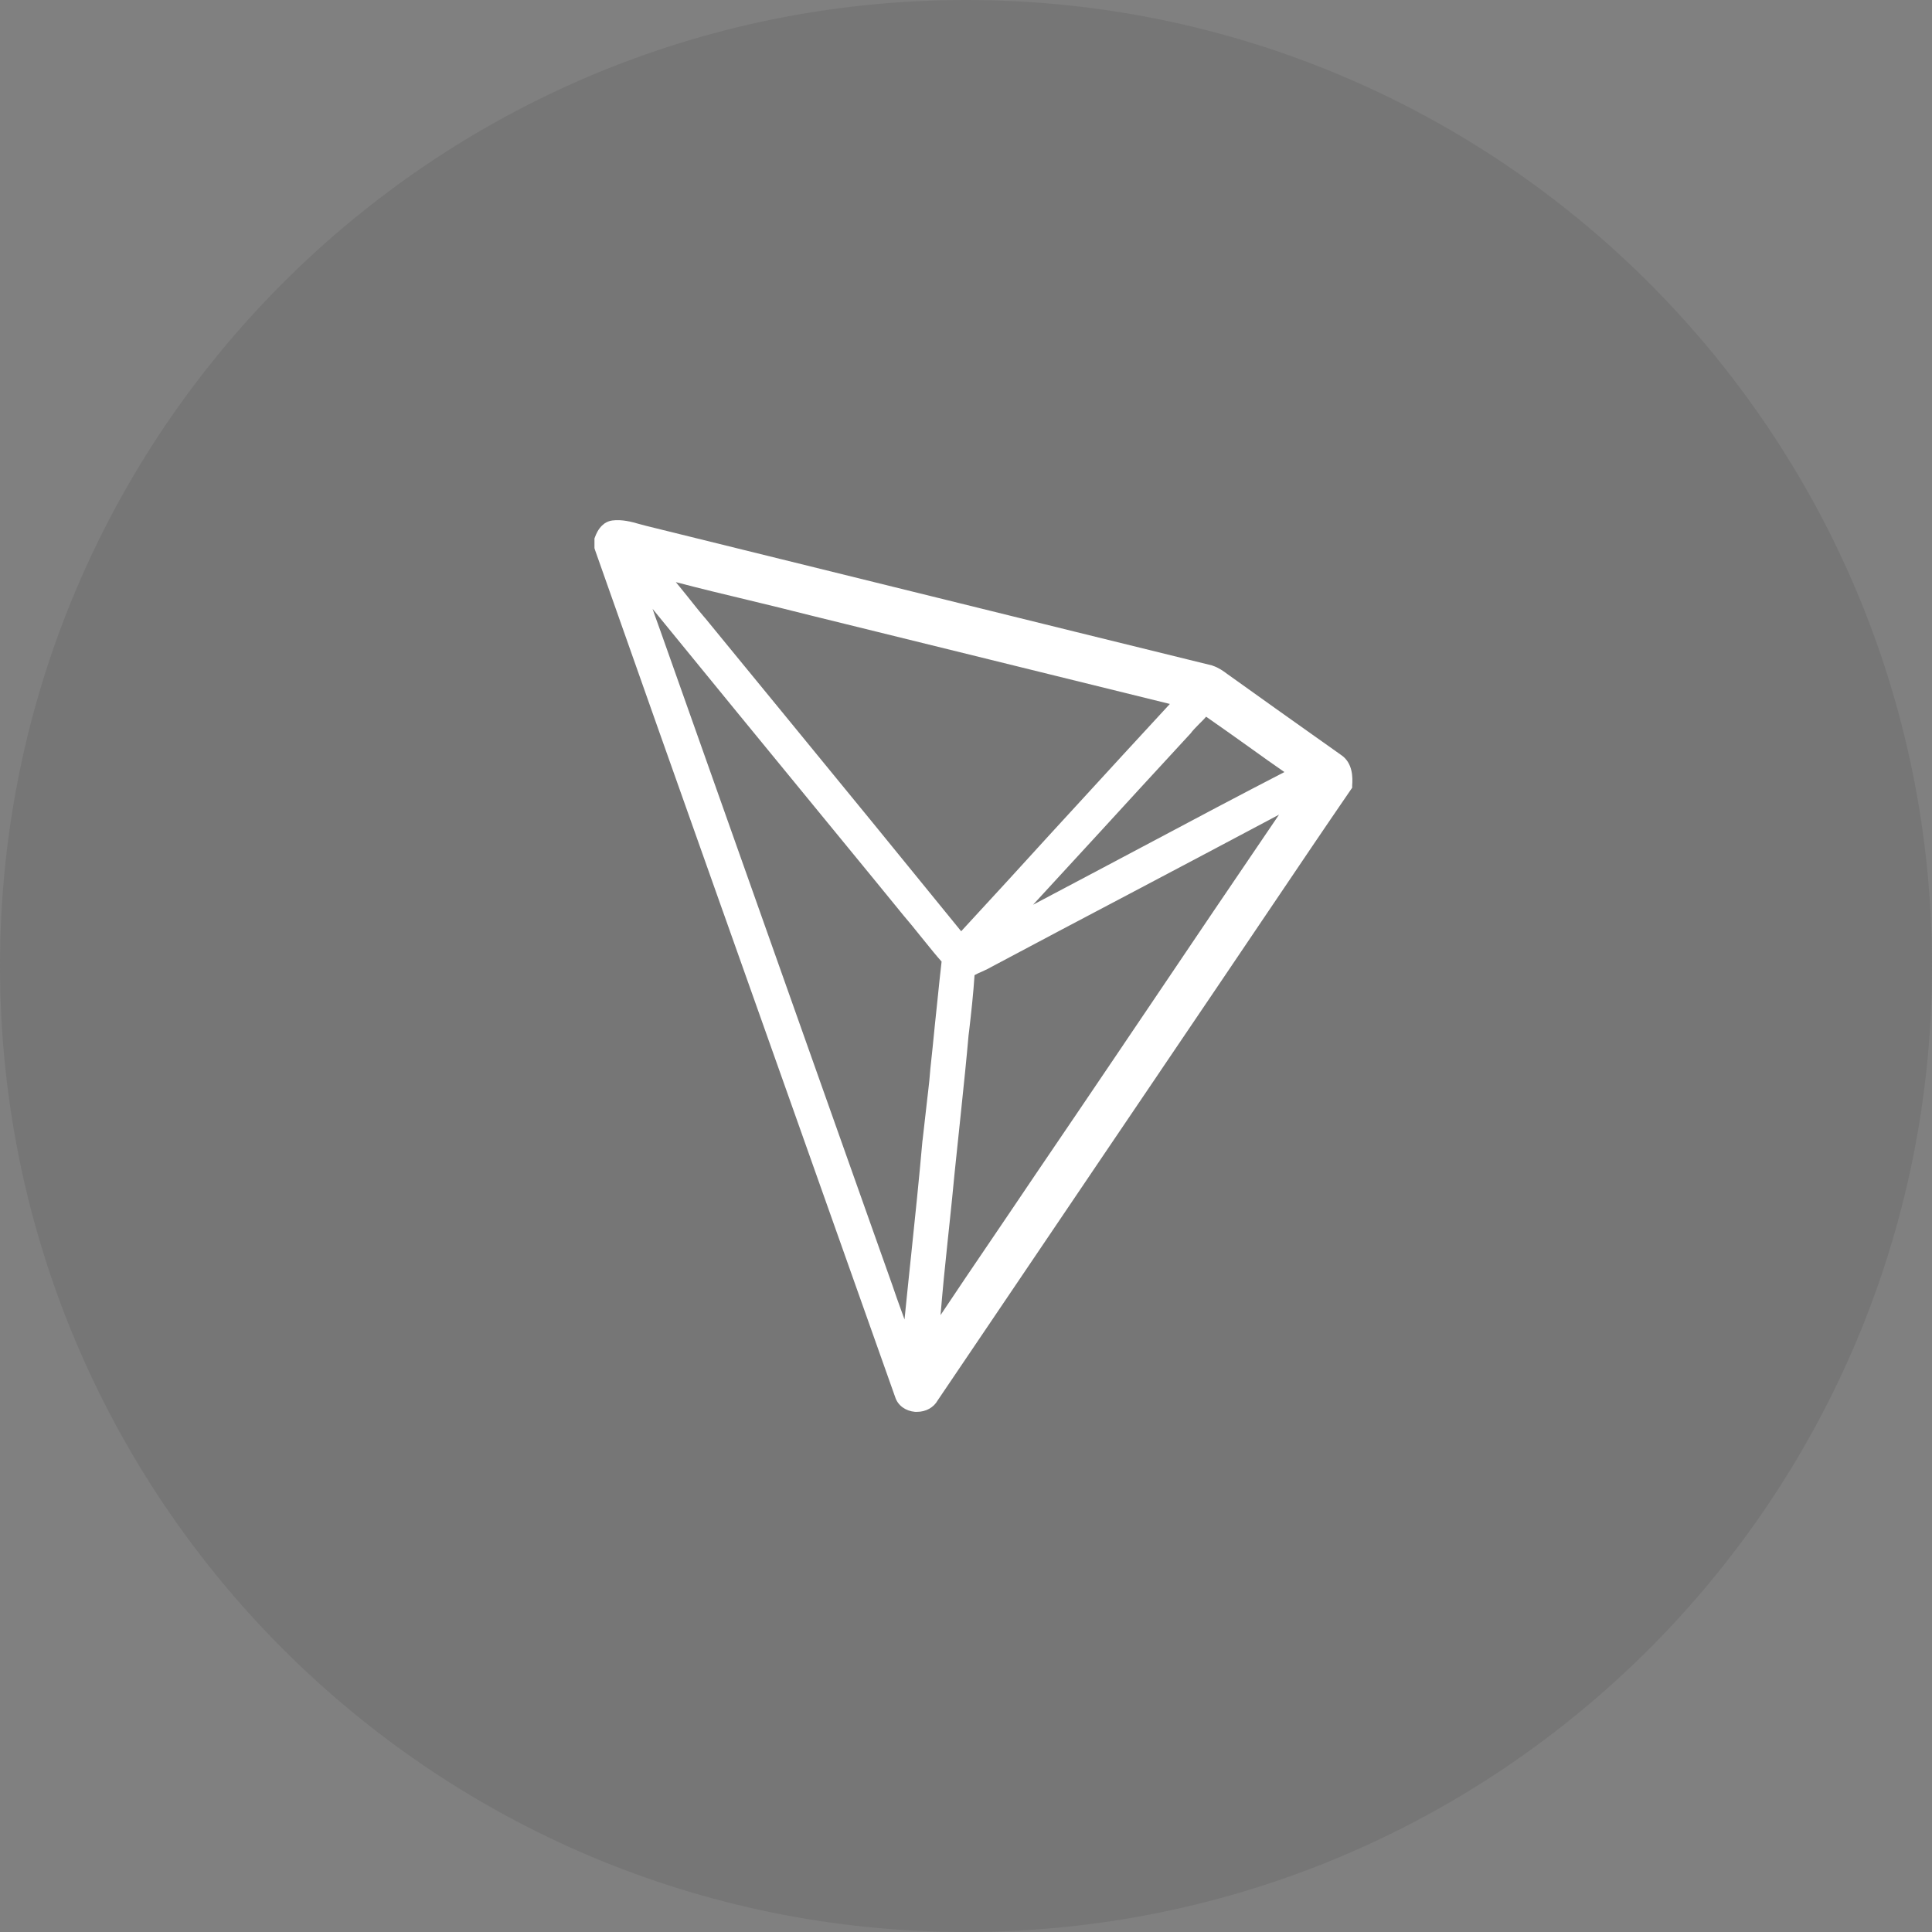
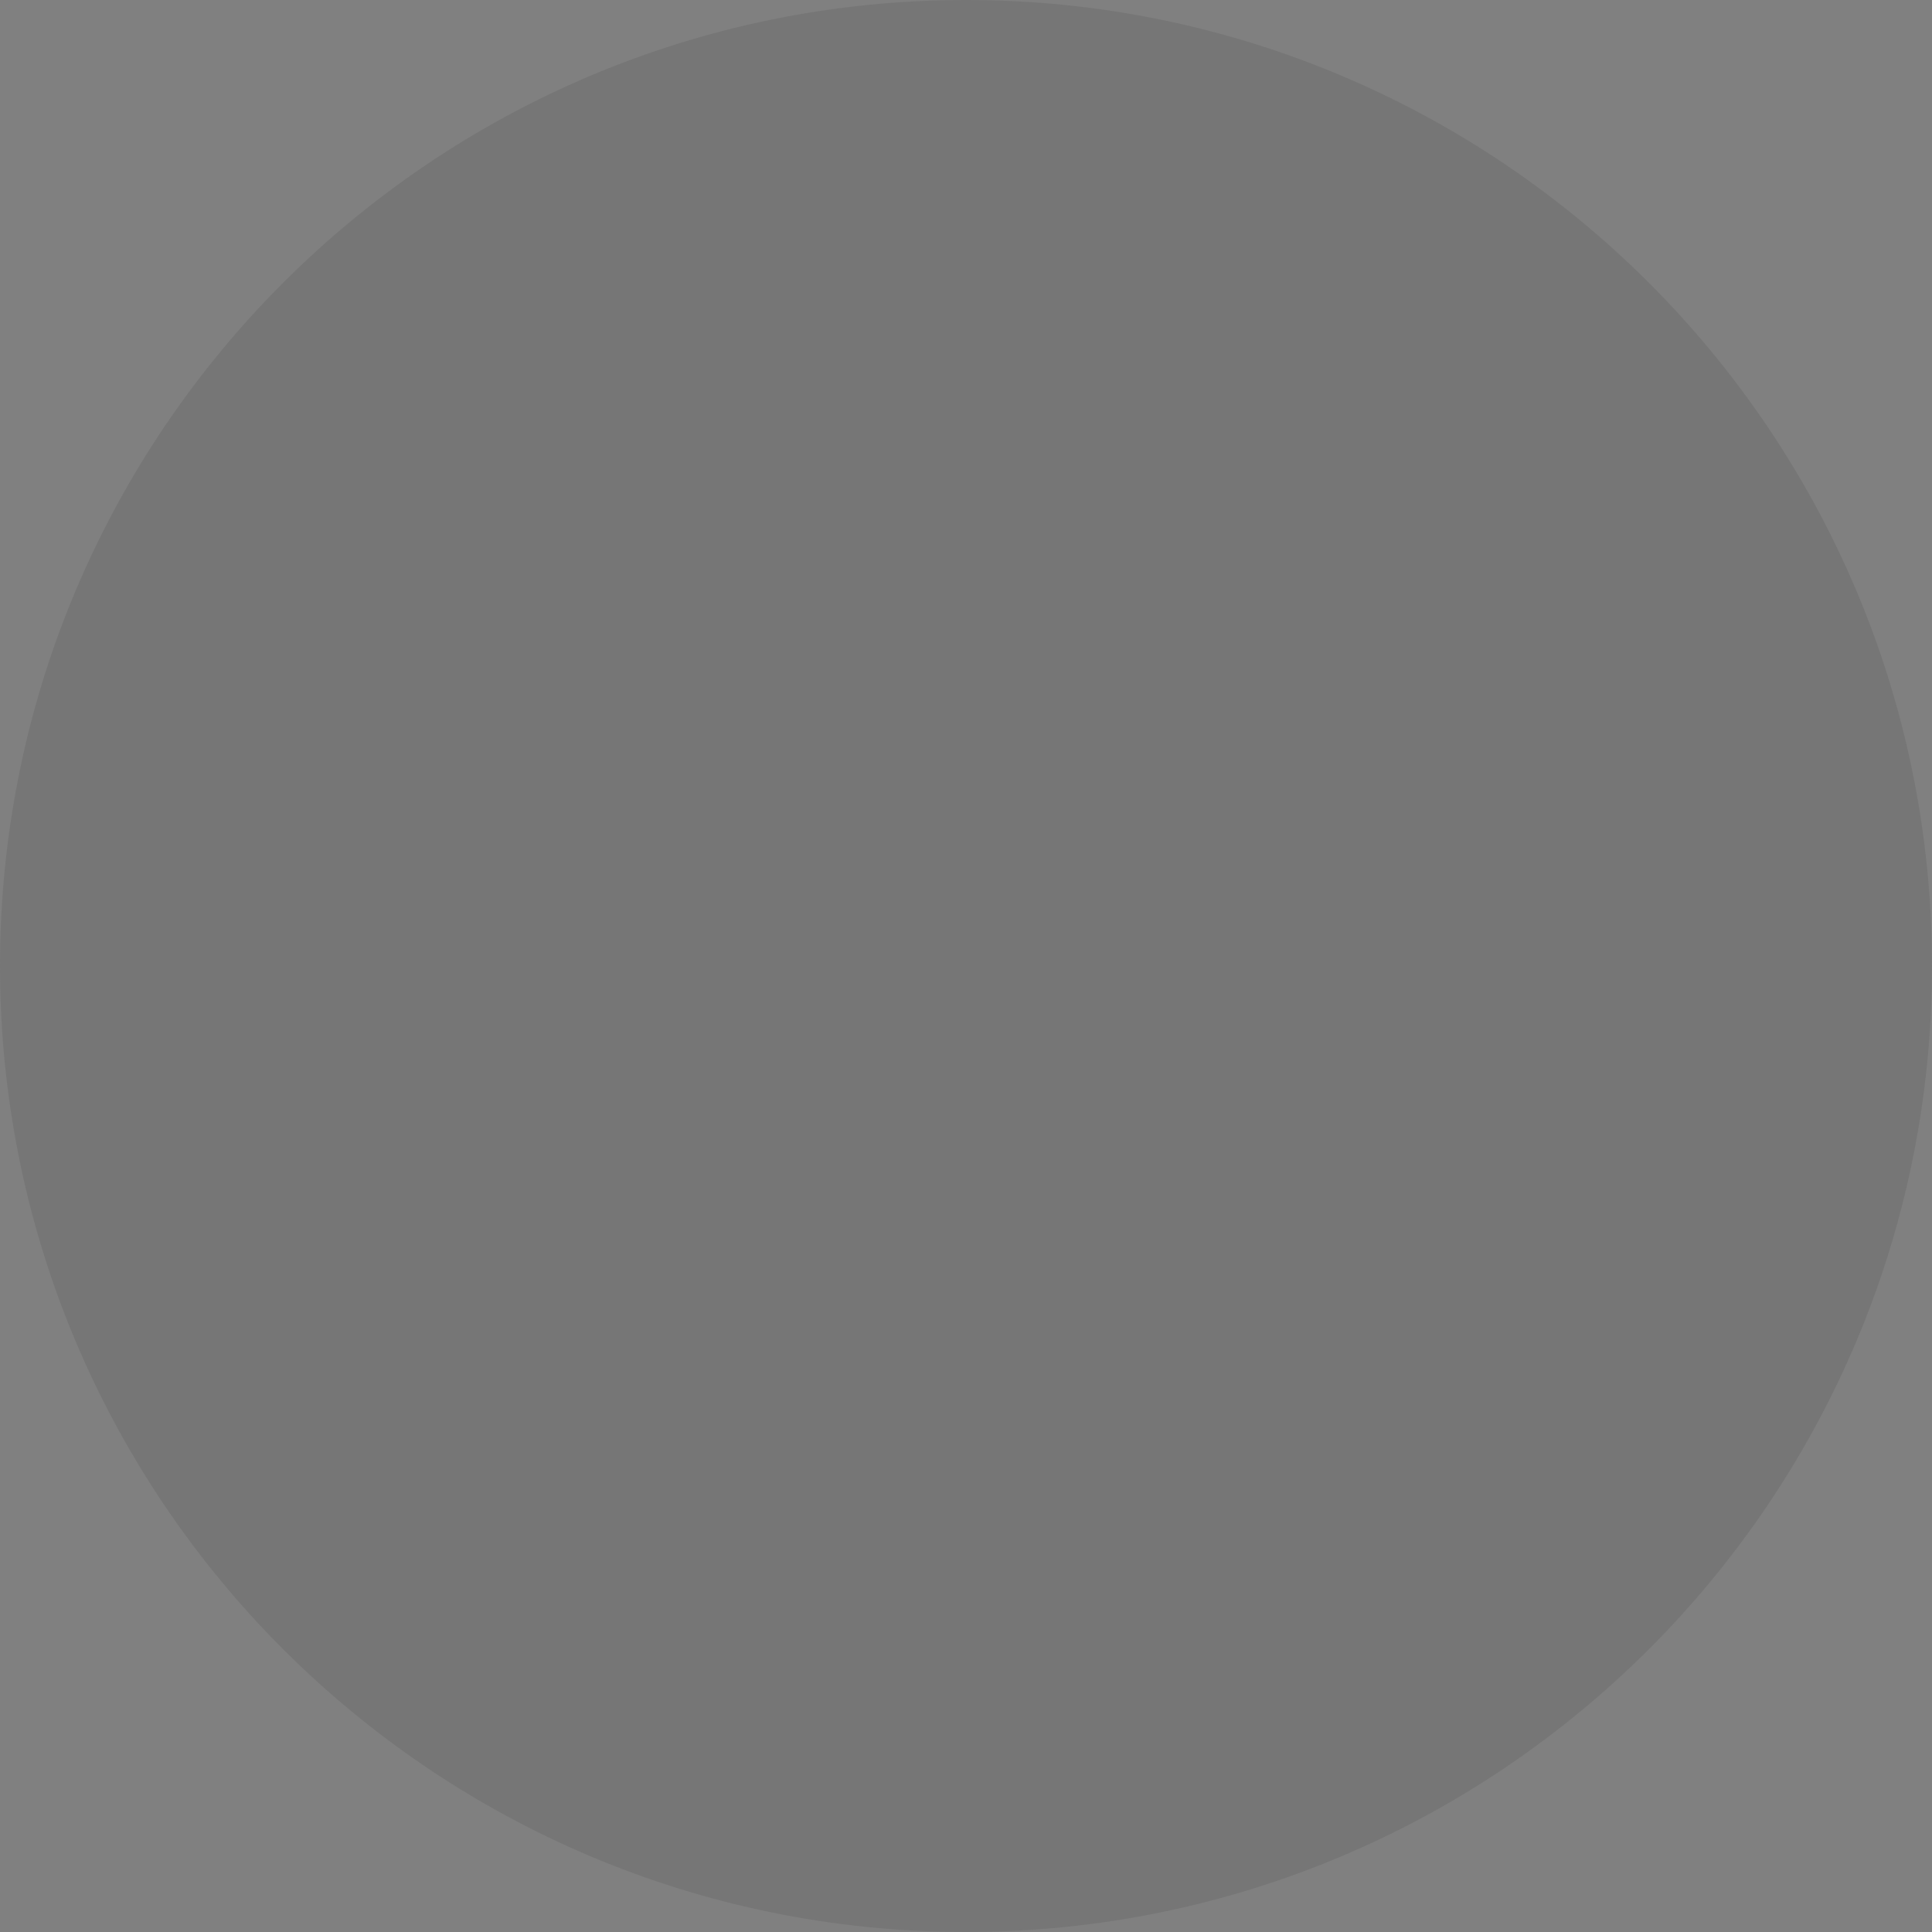
<svg xmlns="http://www.w3.org/2000/svg" width="52" height="52" viewBox="0 0 52 52" fill="none">
  <rect x="0" y="0" width="52" height="52" fill="#808080" stroke="none" />
  <path opacity="0.2" d="M26 52C40.359 52 52 40.359 52 26C52 11.641 40.359 0 26 0C11.641 0 0 11.641 0 26C0 40.359 11.641 52 26 52Z" fill="#505050" />
-   <path fill-rule="evenodd" clip-rule="evenodd" d="M36.094 20.319L35.577 19.952L35.577 19.952L35.576 19.951L35.575 19.951C34.77 19.38 33.93 18.785 33.106 18.193C33.084 18.176 33.061 18.159 33.034 18.142C32.923 18.058 32.795 17.968 32.64 17.918L32.629 17.912C30.18 17.311 27.694 16.697 25.272 16.098L24.578 15.927C23.38 15.632 22.184 15.336 20.988 15.041L20.987 15.041C19.791 14.746 18.595 14.45 17.397 14.155C17.336 14.138 17.275 14.121 17.209 14.105C16.992 14.043 16.743 13.975 16.477 14.009C16.399 14.02 16.333 14.048 16.272 14.088L16.205 14.144C16.1 14.245 16.044 14.375 16.017 14.448L16 14.493V14.751L16.011 14.791C17.149 18.025 18.309 21.295 19.451 24.514L19.451 24.514L19.453 24.517L19.453 24.517L19.455 24.524C19.831 25.583 20.204 26.636 20.575 27.68C20.915 28.64 21.259 29.609 21.605 30.584L21.609 30.596L21.61 30.596L21.611 30.6L21.611 30.601L21.612 30.604C22.437 32.927 23.273 35.282 24.095 37.606C24.168 37.831 24.373 37.977 24.628 38H24.683C24.922 38 25.132 37.882 25.238 37.691L29.629 31.195C30.164 30.406 30.698 29.615 31.233 28.825L31.233 28.824L31.234 28.823L31.234 28.822L31.235 28.821C31.77 28.03 32.305 27.238 32.84 26.449C33.059 26.125 33.278 25.801 33.497 25.476C33.716 25.151 33.935 24.826 34.154 24.503L34.244 24.37C34.936 23.343 35.648 22.288 36.355 21.258L36.394 21.202V21.134C36.41 20.938 36.416 20.533 36.094 20.319ZM29.787 23.302L29.786 23.303C29.131 23.651 28.469 24.002 27.805 24.351L29.657 22.338C30.328 21.603 31.025 20.847 31.713 20.1L32.019 19.768L32.036 19.751C32.102 19.661 32.185 19.577 32.274 19.487L32.274 19.487C32.289 19.471 32.304 19.456 32.32 19.441L32.32 19.441C32.368 19.393 32.417 19.345 32.463 19.29C32.873 19.576 33.289 19.869 33.688 20.156C33.976 20.364 34.27 20.572 34.57 20.78C33.35 21.41 32.13 22.057 30.949 22.686C30.564 22.89 30.177 23.096 29.787 23.302ZM25.87 25.065C26.685 24.182 27.506 23.288 28.298 22.416L28.997 21.655L28.997 21.655L28.997 21.655C29.818 20.759 30.654 19.848 31.487 18.947C29.88 18.55 28.272 18.154 26.663 17.758L26.663 17.758L26.66 17.757C25.05 17.361 23.441 16.964 21.833 16.568C21.262 16.422 20.68 16.281 20.12 16.146C19.482 15.994 18.833 15.837 18.19 15.668C18.223 15.709 18.256 15.748 18.289 15.788L18.289 15.788L18.289 15.788C18.361 15.875 18.432 15.962 18.501 16.05C18.55 16.112 18.6 16.174 18.65 16.237C18.756 16.37 18.863 16.504 18.972 16.63L18.978 16.635C19.331 17.067 19.687 17.5 20.042 17.934L20.044 17.936L20.045 17.937L20.045 17.937L20.048 17.941C20.403 18.374 20.758 18.807 21.112 19.239C22.676 21.146 24.29 23.119 25.87 25.065ZM25.509 33.377C25.526 33.214 25.543 33.05 25.561 32.886L25.561 32.885C25.606 32.453 25.652 32.015 25.692 31.583L25.742 31.103C25.776 30.782 25.809 30.46 25.842 30.149L25.877 29.812C25.944 29.17 26.013 28.512 26.069 27.866L26.086 27.731C26.142 27.247 26.197 26.747 26.23 26.246C26.291 26.213 26.358 26.179 26.43 26.151C26.451 26.141 26.471 26.131 26.492 26.122L26.492 26.122C26.555 26.093 26.617 26.065 26.679 26.027C27.96 25.346 29.241 24.666 30.527 23.991C31.808 23.316 33.122 22.619 34.425 21.927C33.239 23.671 32.047 25.431 30.893 27.146L30.243 28.108L30.243 28.109C29.458 29.27 28.66 30.451 27.866 31.617C27.64 31.954 27.409 32.295 27.18 32.633L27.18 32.633C27.003 32.893 26.828 33.151 26.657 33.405C26.214 34.058 25.759 34.727 25.315 35.396C25.371 34.721 25.437 34.041 25.509 33.377ZM17.707 16.791C17.731 16.86 17.756 16.928 17.78 16.995C19.033 20.535 20.286 24.069 21.539 27.603C22.166 29.37 22.793 31.137 23.419 32.905L24.012 34.575C24.09 34.806 24.173 35.042 24.256 35.267C24.267 35.297 24.278 35.328 24.29 35.36C24.309 35.41 24.328 35.462 24.345 35.514C24.368 35.3 24.389 35.086 24.41 34.872C24.436 34.615 24.462 34.36 24.489 34.108C24.499 34.011 24.509 33.913 24.52 33.816C24.627 32.794 24.736 31.748 24.827 30.712L24.833 30.672C24.833 30.672 24.922 29.896 24.96 29.553C24.967 29.497 24.973 29.44 24.98 29.384C25.002 29.191 25.025 28.995 25.038 28.799V28.794C25.082 28.395 25.121 28.001 25.16 27.607L25.16 27.607C25.185 27.381 25.208 27.151 25.232 26.919C25.267 26.575 25.303 26.227 25.343 25.881C25.191 25.71 25.049 25.534 24.909 25.36C24.859 25.299 24.81 25.238 24.761 25.178C24.617 24.998 24.467 24.812 24.317 24.638C23.811 24.016 23.304 23.398 22.798 22.781C22.545 22.472 22.291 22.163 22.038 21.854C20.569 20.066 19.061 18.221 17.564 16.388C17.608 16.519 17.657 16.655 17.707 16.791Z" fill="white" />
</svg>